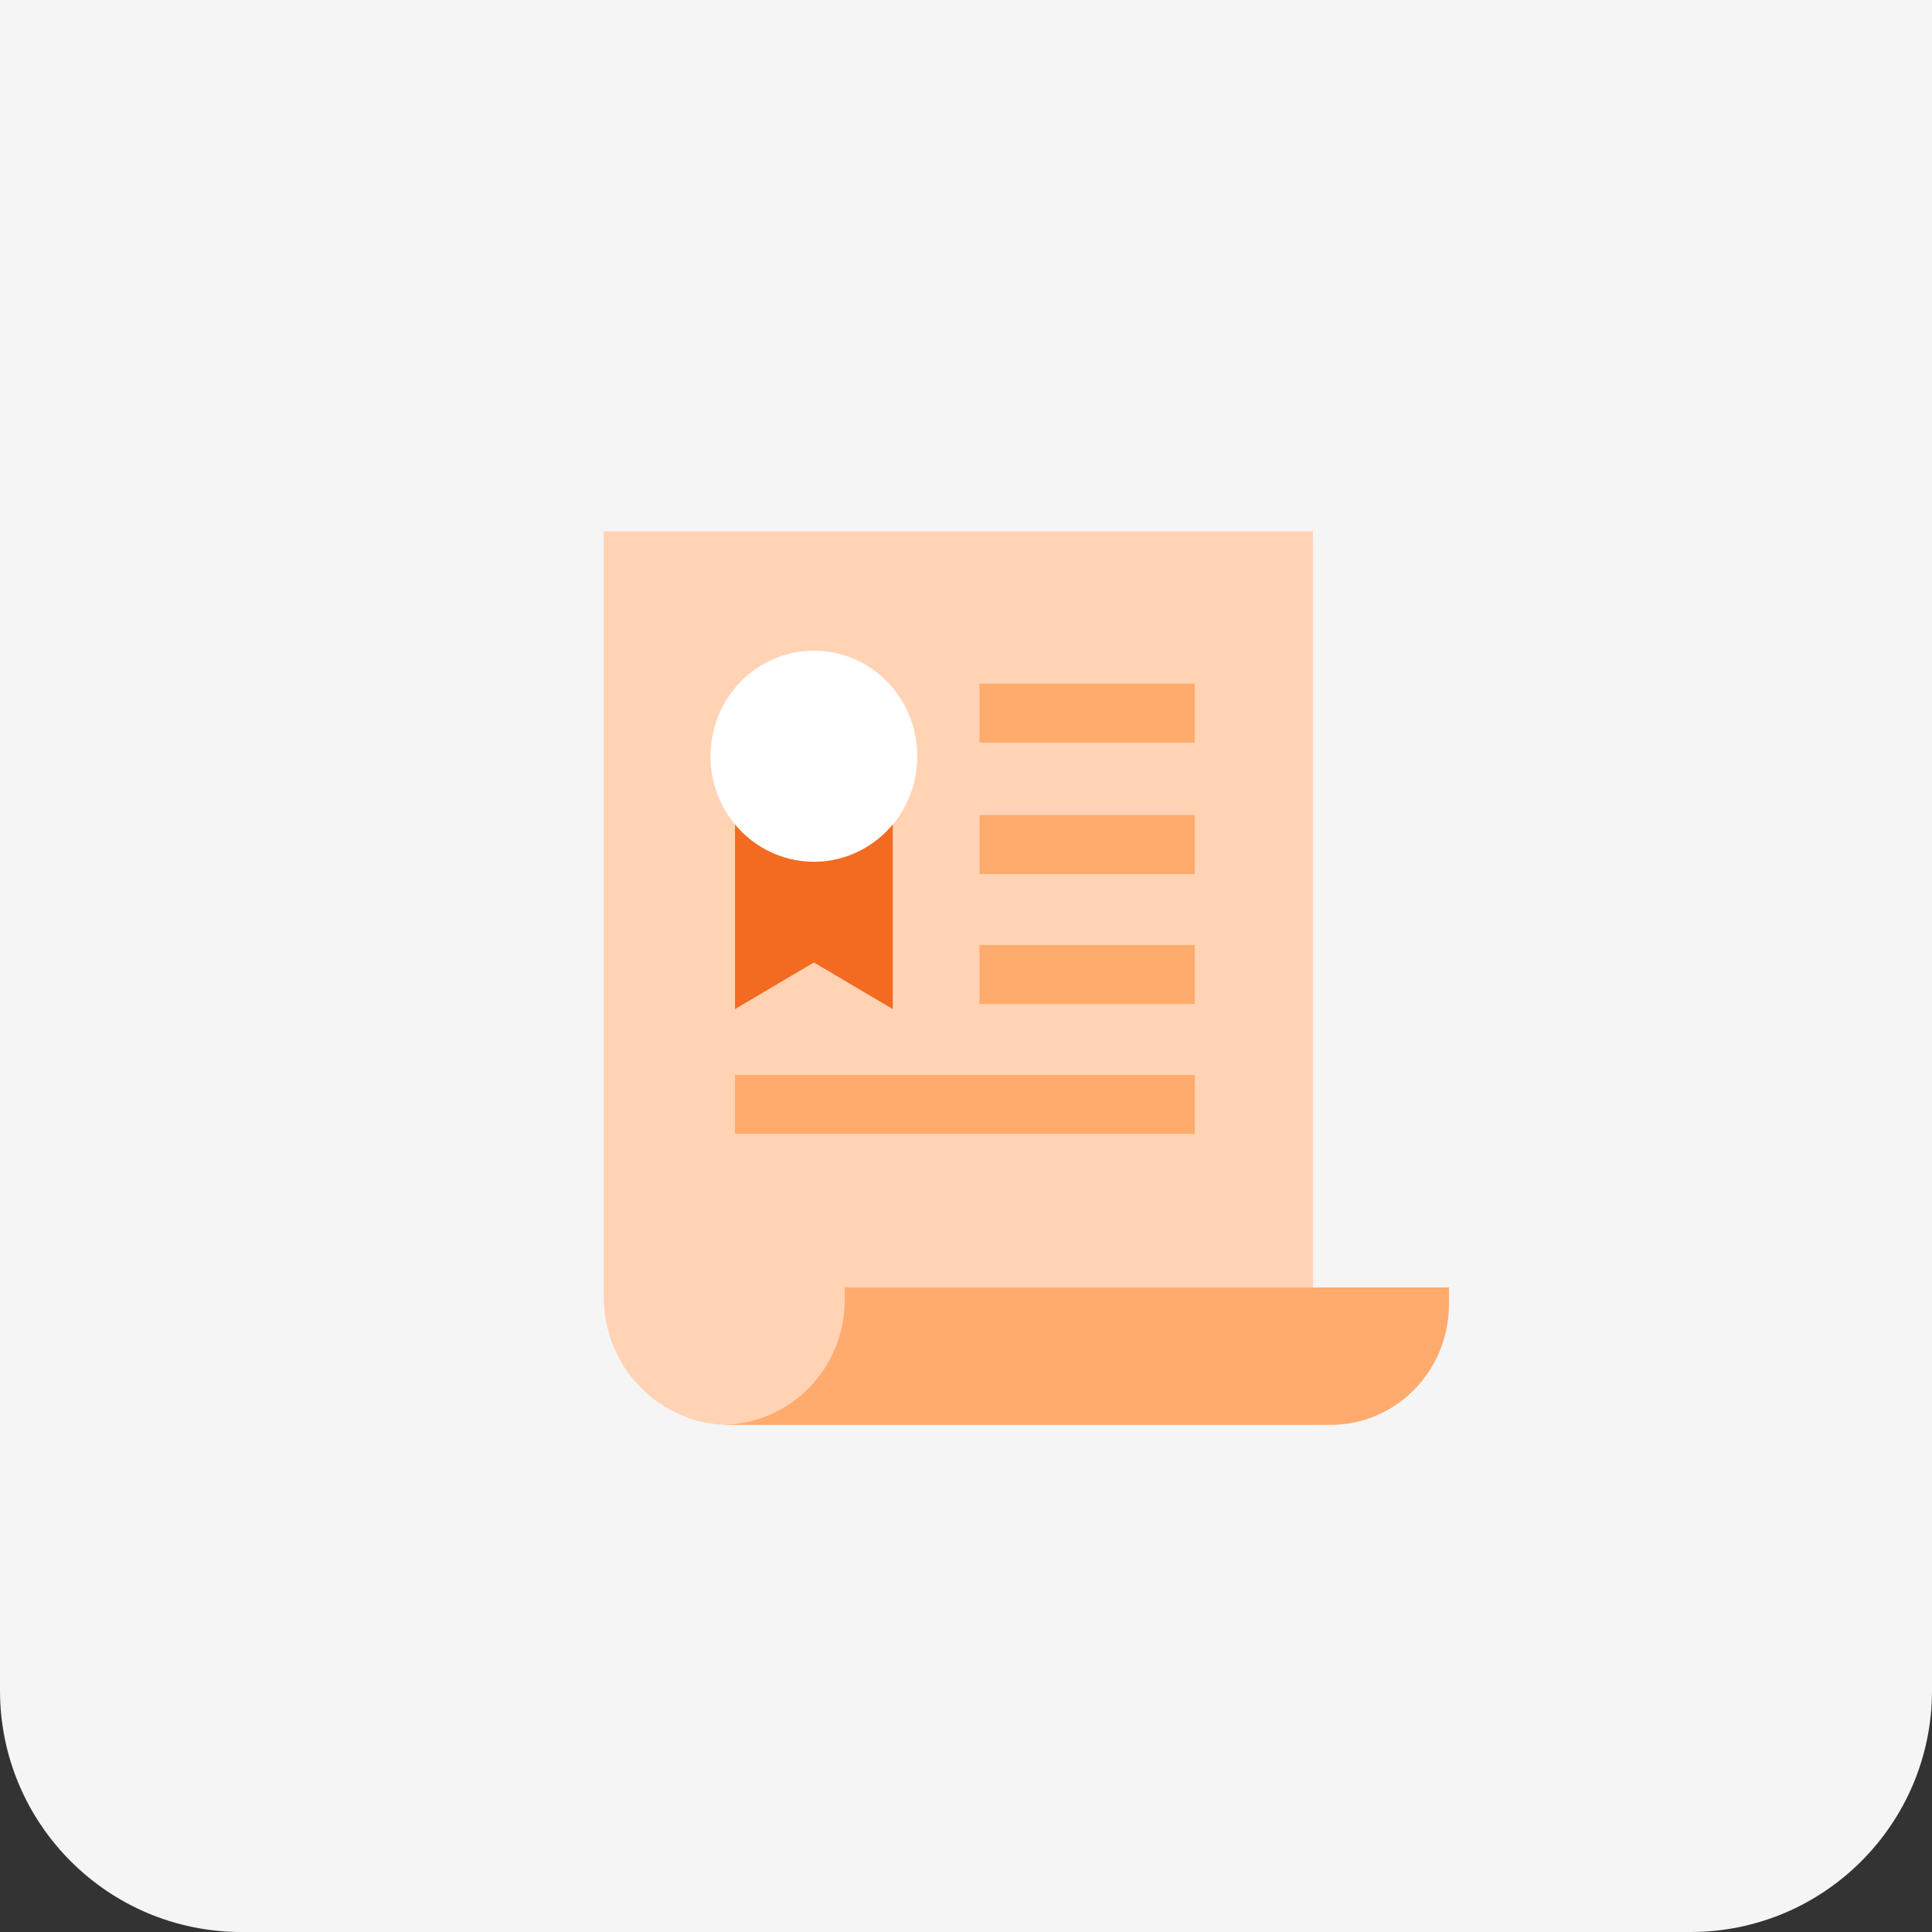
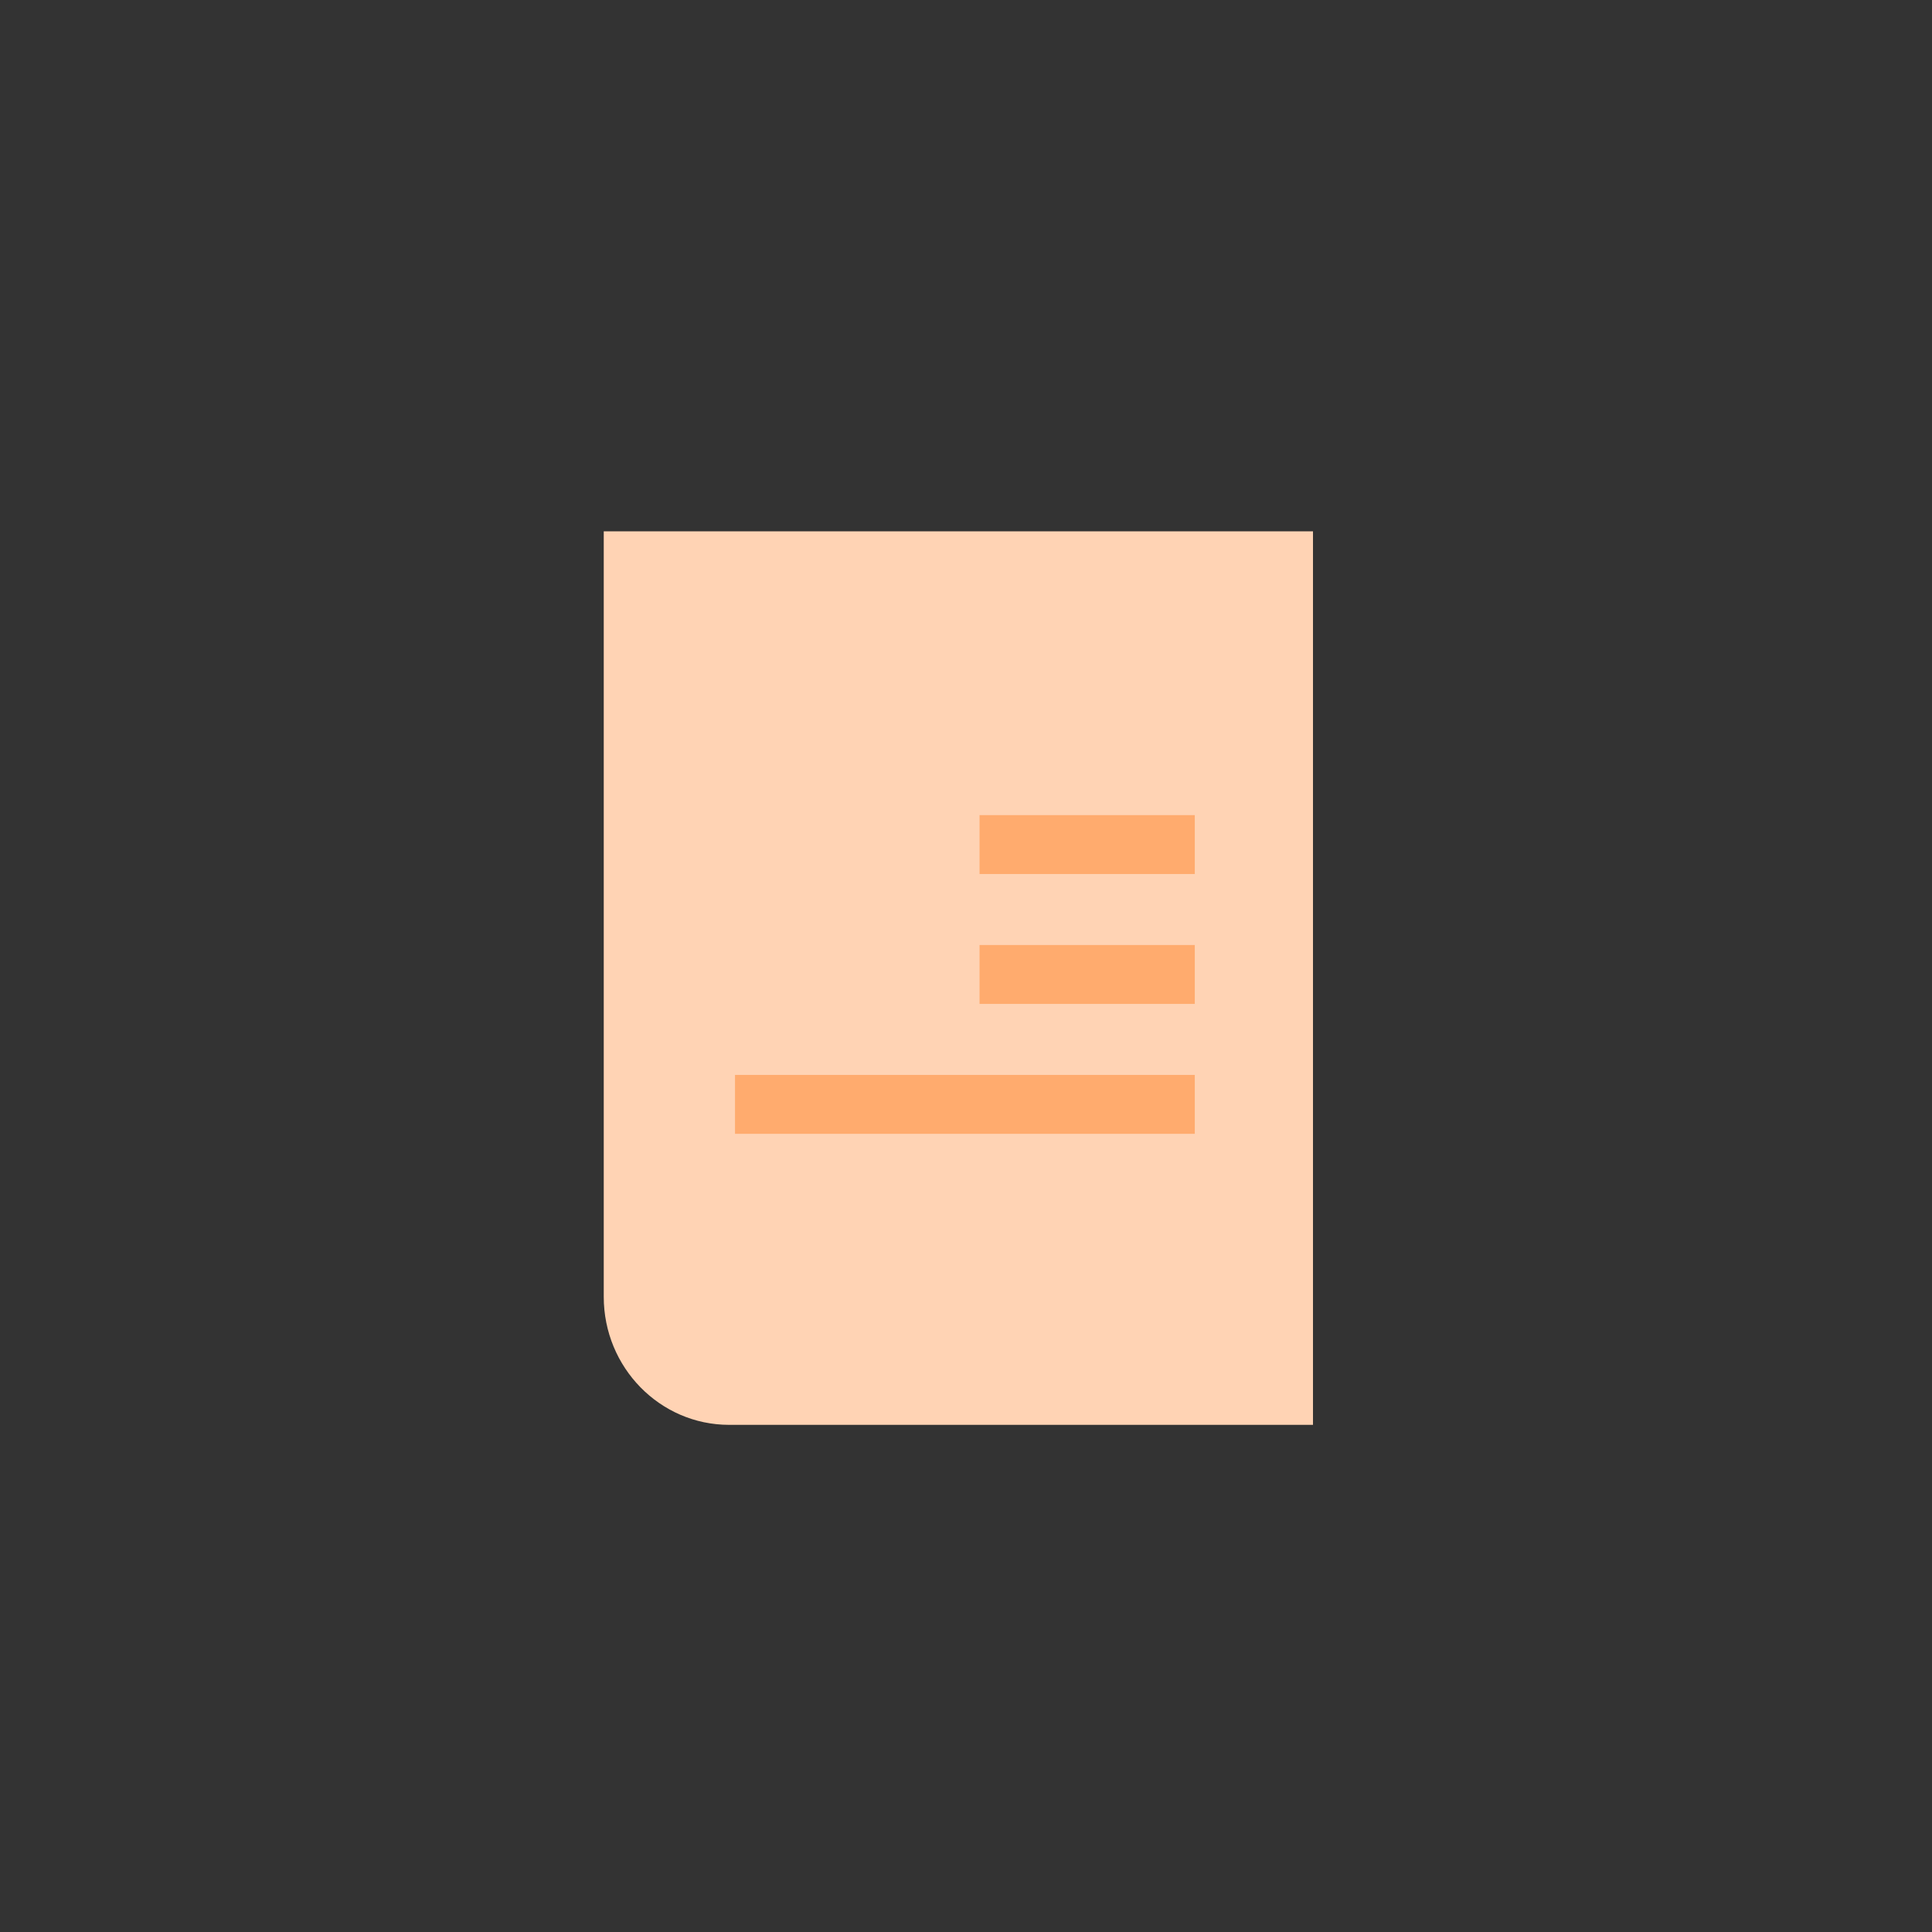
<svg xmlns="http://www.w3.org/2000/svg" width="80" height="80" viewBox="0 0 80 80" fill="none">
  <rect x="0" y="0" width="80" height="80" fill="#333333" stroke="none" />
-   <path d="M0 0H80V70C80 75.523 75.523 80 70 80H10C4.477 80 0 75.523 0 70V0Z" fill="#F5F5F5" />
  <g clip-path="url(#clip0_19_645)">
    <path d="M54.368 59H30.193C27.328 59 25 56.625 25 53.7L25 22L54.368 22L54.368 59Z" fill="#FFD3B4" />
-     <path d="M34.98 53.81V53.31H60V54.005C60 56.762 57.81 59 55.106 59H29.99V58.994C32.754 58.942 34.98 56.643 34.98 53.81Z" fill="#FFAB6E" />
-     <path d="M36.969 41.784L33.701 39.853L30.435 41.784V30.721H36.969V41.784Z" fill="#F26B21" />
-     <path d="M37.87 32.311C38.41 29.962 36.981 27.61 34.679 27.059C32.377 26.508 30.073 27.966 29.533 30.316C28.993 32.665 30.422 35.017 32.724 35.568C35.026 36.119 37.33 34.661 37.87 32.311Z" fill="white" />
    <path d="M49.474 33.752H40.561V36.191H49.474V33.752Z" fill="#FFAB6E" />
-     <path d="M49.474 28.312H40.561V30.751H49.474V28.312Z" fill="#FFAB6E" />
    <path d="M49.474 39.131H40.561V41.57H49.474V39.131Z" fill="#FFAB6E" />
-     <path d="M49.474 44.51H30.435V46.949H49.474V44.51Z" fill="#FFAB6E" />
+     <path d="M49.474 44.51H30.435V46.949H49.474Z" fill="#FFAB6E" />
  </g>
  <defs>
    <clipPath id="clip0_19_645">
      <rect width="35" height="37" fill="white" transform="translate(25 22)" />
    </clipPath>
  </defs>
</svg>